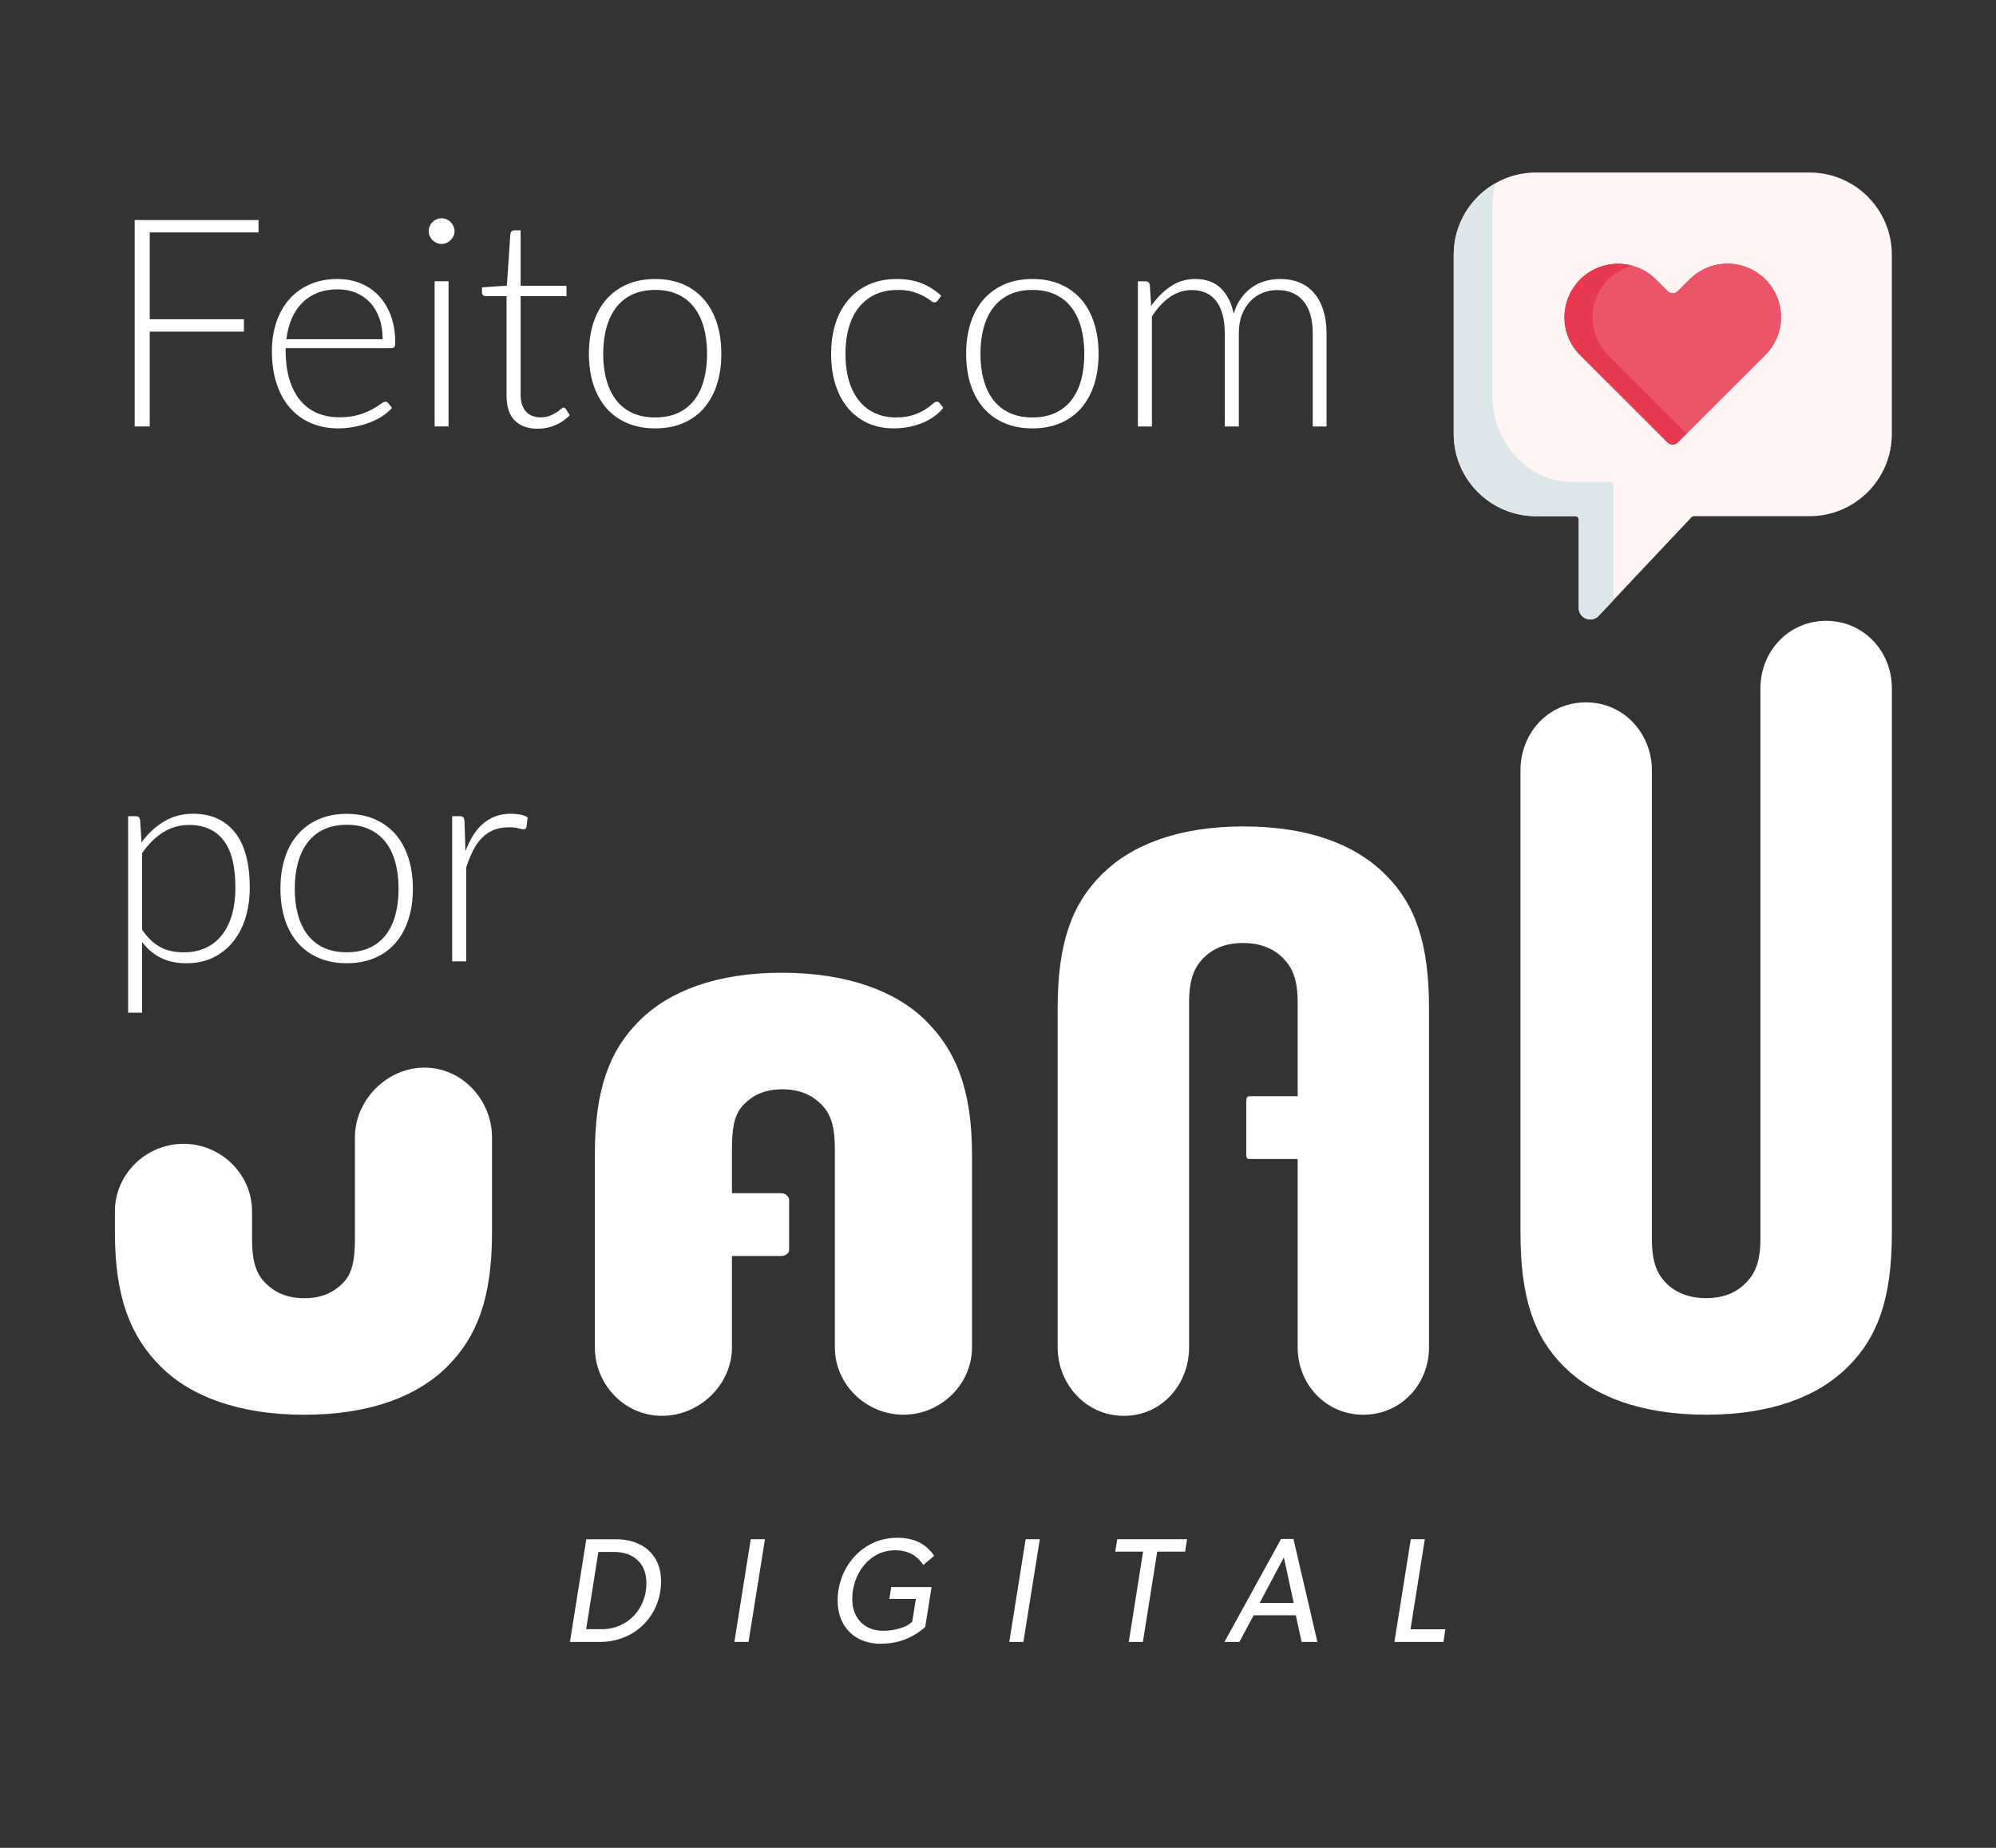
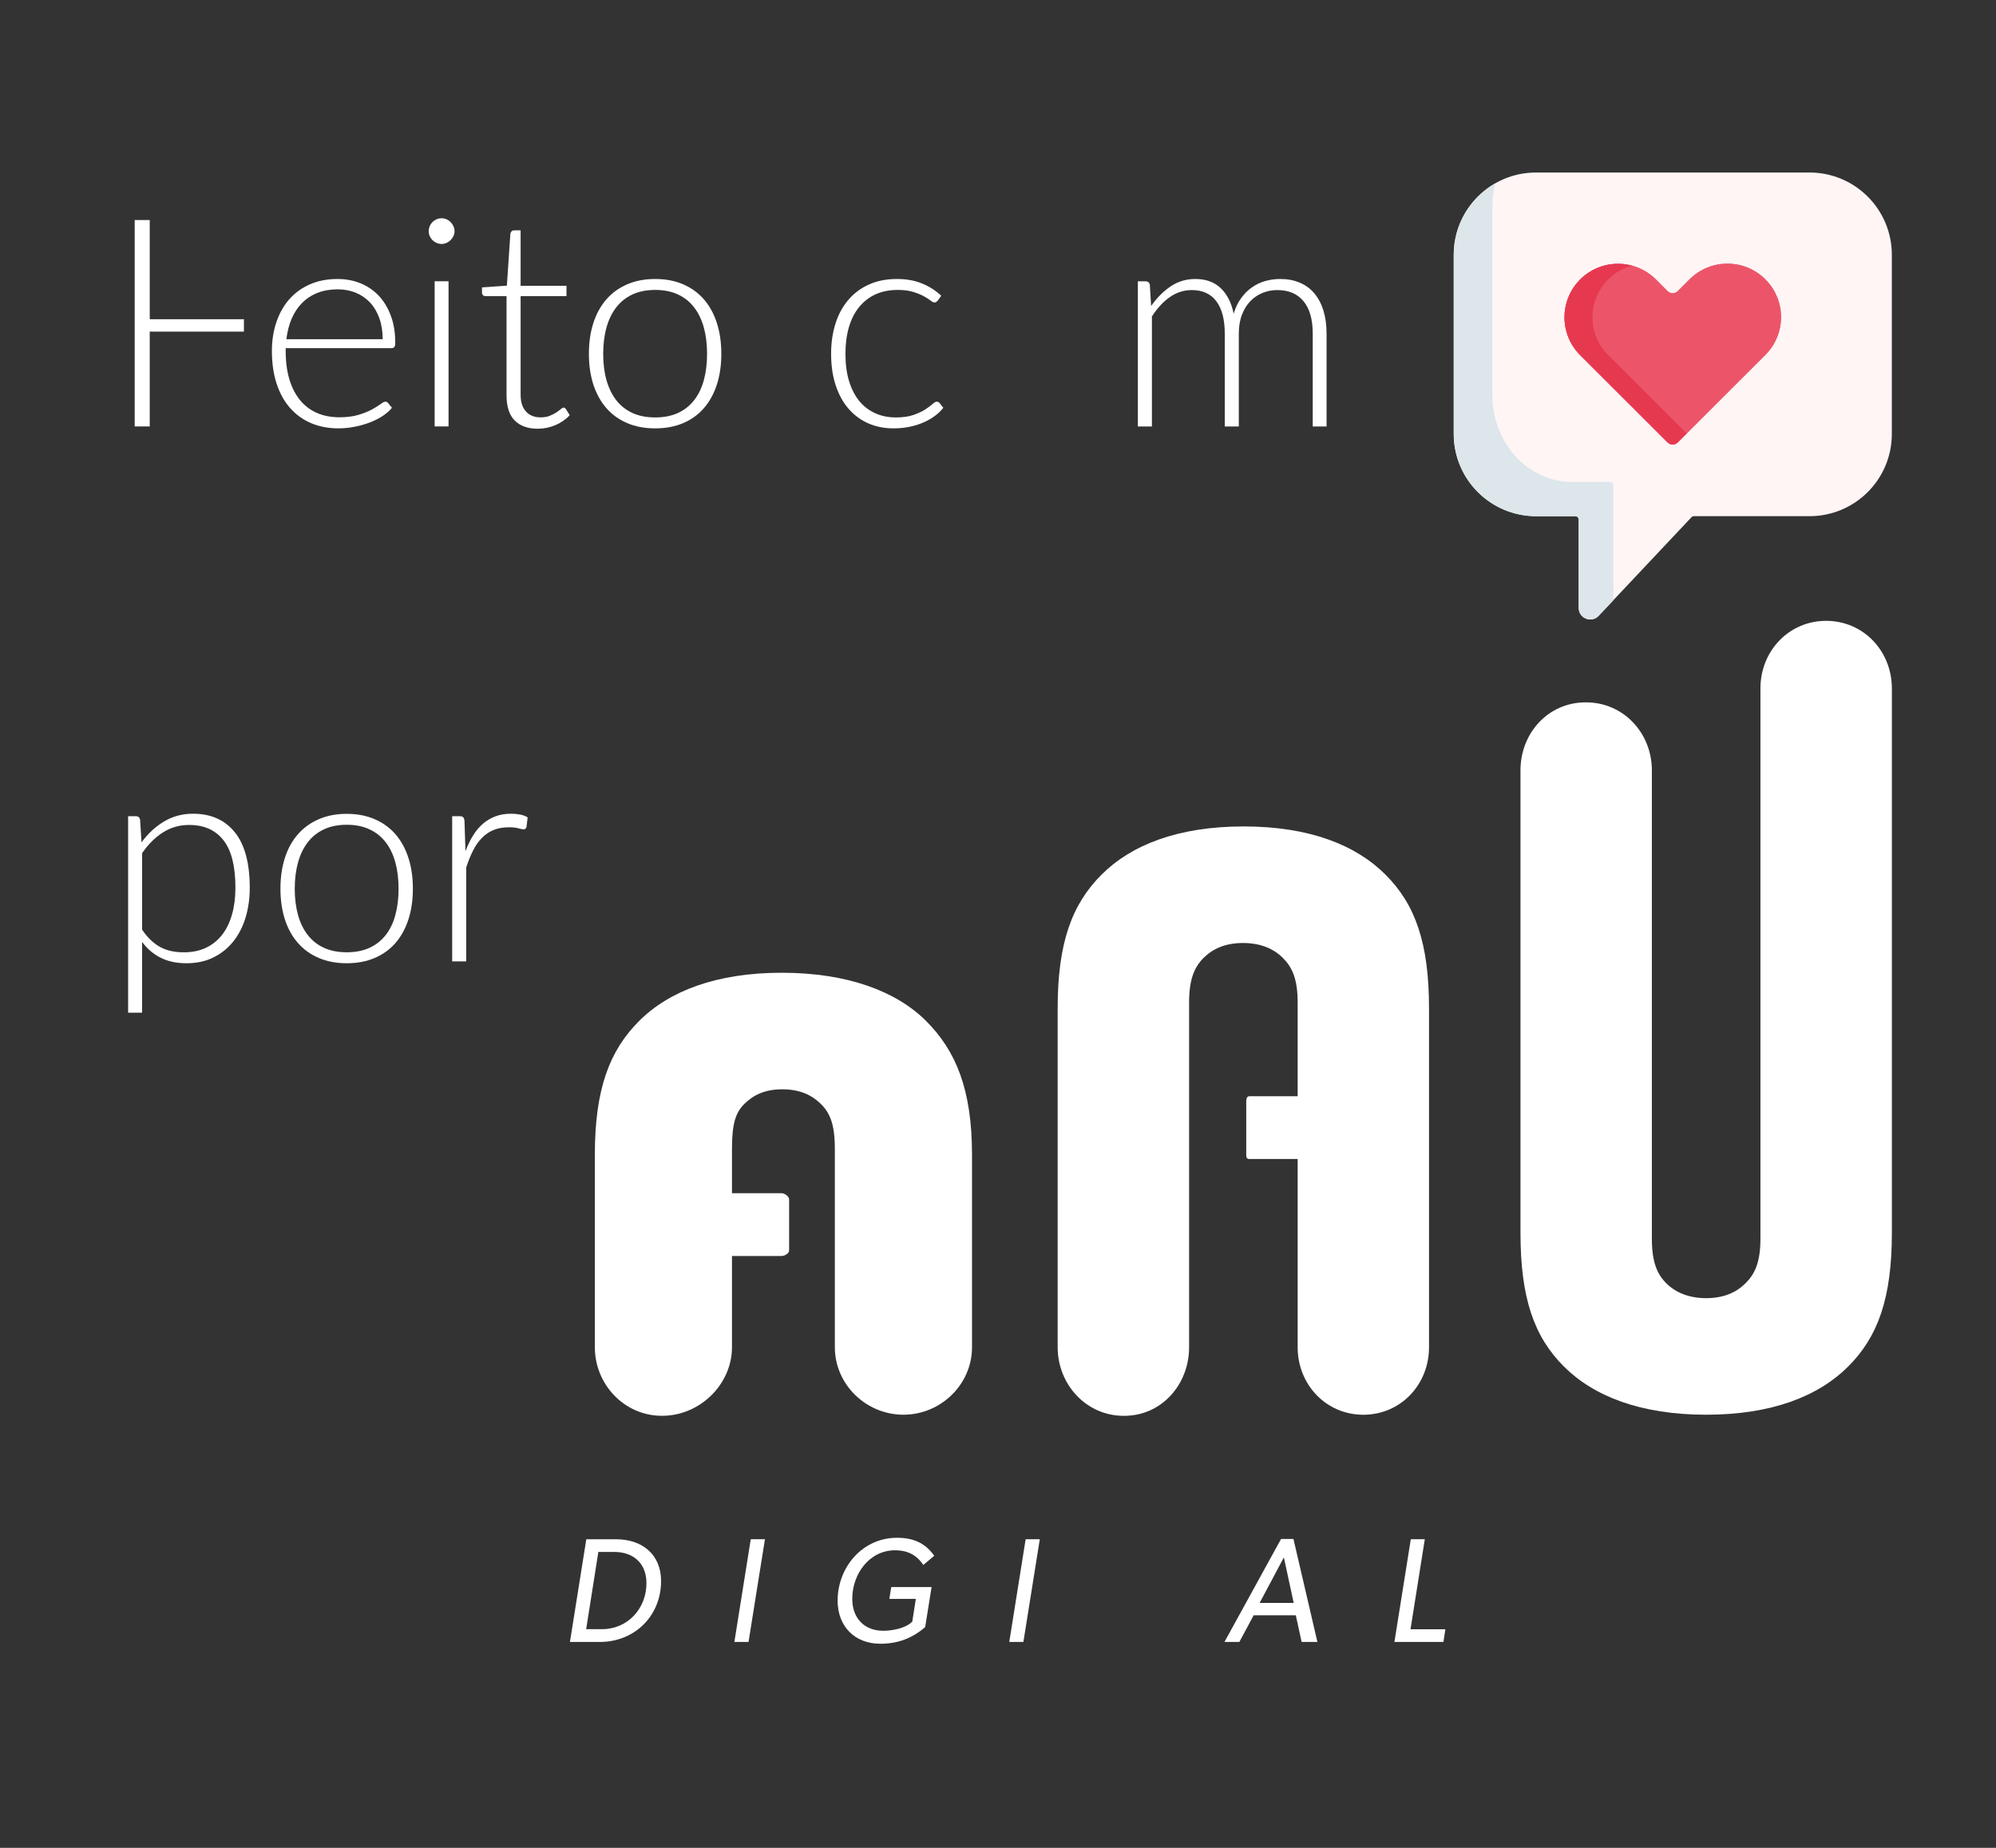
<svg xmlns="http://www.w3.org/2000/svg" width="54" height="50" viewBox="0 0 54 50" fill="none">
  <rect x="0" y="0" width="54" height="50" fill="#333333" stroke="none" />
  <g clip-path="url(#clip0_238_3076)">
    <path d="M48.954 4.668H41.557C40.326 4.668 39.329 5.665 39.329 6.894V11.741C39.329 12.971 40.326 13.967 41.557 13.967H42.619C42.669 13.967 42.71 14.008 42.71 14.059V16.45C42.71 16.732 43.057 16.869 43.25 16.663L45.761 13.996C45.778 13.978 45.803 13.967 45.828 13.967H48.954C50.185 13.967 51.182 12.971 51.182 11.741V6.894C51.182 5.665 50.185 4.668 48.954 4.668Z" fill="#FFF5F5" />
    <path d="M43.648 13.137C43.648 13.084 43.608 13.041 43.56 13.041H42.532C41.341 13.041 40.375 11.991 40.375 10.696V5.592C40.375 5.373 40.403 5.161 40.455 4.96C39.783 5.344 39.33 6.066 39.33 6.895V11.742C39.33 12.971 40.328 13.968 41.558 13.968H42.62C42.671 13.968 42.711 14.009 42.711 14.059V16.45C42.711 16.733 43.058 16.87 43.251 16.664L43.649 16.241L43.648 13.137Z" fill="#DCE6EB" />
    <path d="M47.759 7.558C47.194 6.993 46.276 6.993 45.71 7.558L45.391 7.877C45.314 7.953 45.191 7.953 45.115 7.877L44.8 7.562C44.234 6.997 43.317 6.997 42.75 7.562C42.185 8.127 42.185 9.044 42.75 9.61L45.114 11.971C45.19 12.047 45.313 12.047 45.39 11.971L47.759 9.604C48.326 9.039 48.326 8.123 47.759 7.558Z" fill="#EC5569" />
    <path d="M47.759 7.558C47.194 6.993 46.276 6.993 45.71 7.558L45.391 7.877C45.314 7.953 45.191 7.953 45.115 7.877L44.8 7.562C44.234 6.997 43.317 6.997 42.75 7.562C42.185 8.127 42.185 9.044 42.75 9.61L45.114 11.971C45.19 12.047 45.313 12.047 45.39 11.971L47.759 9.604C48.326 9.039 48.326 8.123 47.759 7.558Z" fill="#EC5569" />
    <path d="M43.509 9.609C42.943 9.044 42.943 8.128 43.509 7.562C43.695 7.376 43.918 7.252 44.154 7.188C43.67 7.057 43.131 7.181 42.751 7.562C42.185 8.127 42.185 9.043 42.751 9.609L45.114 11.97C45.191 12.047 45.314 12.047 45.39 11.97L45.631 11.729L43.509 9.609Z" fill="#E63950" />
-     <path d="M4.051 6.289V8.638H6.599V8.973H4.051V11.539H3.644V5.954H6.994V6.289H4.051Z" fill="white" />
+     <path d="M4.051 6.289V8.638H6.599V8.973H4.051V11.539H3.644V5.954H6.994H4.051Z" fill="white" />
    <path d="M7.729 9.42V9.495C7.729 9.79 7.763 10.049 7.832 10.273C7.9 10.496 7.998 10.684 8.124 10.835C8.25 10.986 8.403 11.1 8.582 11.177C8.76 11.253 8.961 11.291 9.183 11.291C9.38 11.291 9.551 11.269 9.696 11.226C9.841 11.182 9.962 11.134 10.062 11.08C10.16 11.026 10.239 10.977 10.296 10.934C10.353 10.89 10.396 10.869 10.423 10.869C10.457 10.869 10.483 10.882 10.502 10.908L10.604 11.034C10.54 11.113 10.457 11.187 10.353 11.255C10.249 11.324 10.133 11.382 10.006 11.431C9.878 11.48 9.741 11.519 9.595 11.547C9.448 11.576 9.302 11.591 9.154 11.591C8.886 11.591 8.641 11.544 8.419 11.451C8.198 11.357 8.008 11.221 7.85 11.042C7.692 10.863 7.57 10.644 7.485 10.385C7.399 10.126 7.356 9.829 7.356 9.495C7.356 9.213 7.397 8.953 7.478 8.715C7.558 8.477 7.674 8.272 7.825 8.099C7.976 7.927 8.162 7.792 8.382 7.695C8.602 7.598 8.852 7.549 9.131 7.549C9.352 7.549 9.557 7.587 9.748 7.663C9.937 7.74 10.102 7.851 10.242 7.997C10.381 8.143 10.491 8.323 10.571 8.536C10.652 8.749 10.693 8.994 10.693 9.27C10.693 9.328 10.684 9.367 10.669 9.388C10.653 9.409 10.627 9.42 10.59 9.42H7.729ZM10.353 9.179C10.353 8.969 10.323 8.78 10.264 8.613C10.205 8.446 10.121 8.304 10.013 8.188C9.905 8.073 9.777 7.984 9.628 7.922C9.478 7.86 9.315 7.829 9.136 7.829C8.933 7.829 8.751 7.861 8.591 7.924C8.43 7.987 8.291 8.078 8.174 8.196C8.056 8.315 7.962 8.457 7.891 8.623C7.82 8.788 7.772 8.974 7.748 9.179H10.353Z" fill="white" />
    <path d="M12.297 6.257C12.297 6.304 12.287 6.349 12.267 6.389C12.248 6.43 12.222 6.466 12.19 6.498C12.159 6.529 12.122 6.554 12.079 6.573C12.038 6.591 11.993 6.601 11.945 6.601C11.898 6.601 11.853 6.591 11.811 6.573C11.769 6.554 11.732 6.529 11.7 6.498C11.669 6.466 11.644 6.43 11.626 6.389C11.607 6.349 11.598 6.304 11.598 6.257C11.598 6.21 11.607 6.164 11.626 6.121C11.644 6.077 11.669 6.04 11.7 6.008C11.732 5.977 11.769 5.952 11.811 5.933C11.853 5.915 11.898 5.906 11.945 5.906C11.993 5.906 12.038 5.915 12.079 5.933C12.122 5.952 12.159 5.977 12.19 6.008C12.222 6.04 12.248 6.077 12.267 6.121C12.287 6.164 12.297 6.21 12.297 6.257ZM12.135 7.611V11.539H11.759V7.611H12.135Z" fill="white" />
    <path d="M14.549 11.601C14.283 11.601 14.076 11.528 13.927 11.38C13.778 11.233 13.704 11.005 13.704 10.697V8.013H13.139C13.11 8.013 13.087 8.005 13.068 7.989C13.05 7.974 13.04 7.951 13.04 7.922V7.776L13.713 7.729L13.808 6.324C13.813 6.3 13.823 6.279 13.839 6.261C13.855 6.242 13.877 6.233 13.907 6.233H14.085V7.733H15.326V8.013H14.085V10.678C14.085 10.786 14.099 10.878 14.126 10.956C14.154 11.034 14.192 11.097 14.241 11.147C14.289 11.197 14.347 11.234 14.413 11.258C14.479 11.282 14.55 11.293 14.626 11.293C14.721 11.293 14.803 11.28 14.871 11.252C14.94 11.224 14.998 11.194 15.049 11.161C15.099 11.128 15.14 11.098 15.172 11.07C15.204 11.043 15.229 11.029 15.247 11.029C15.268 11.029 15.289 11.042 15.31 11.068L15.413 11.234C15.313 11.345 15.185 11.434 15.032 11.501C14.875 11.568 14.715 11.601 14.549 11.601Z" fill="white" />
    <path d="M17.726 7.549C18.008 7.549 18.26 7.597 18.482 7.693C18.704 7.789 18.892 7.925 19.045 8.101C19.197 8.278 19.314 8.49 19.394 8.739C19.474 8.988 19.515 9.266 19.515 9.574C19.515 9.882 19.474 10.159 19.394 10.407C19.314 10.654 19.197 10.866 19.045 11.042C18.892 11.219 18.704 11.354 18.482 11.449C18.26 11.544 18.007 11.591 17.726 11.591C17.444 11.591 17.191 11.544 16.969 11.449C16.747 11.354 16.558 11.219 16.404 11.042C16.251 10.866 16.134 10.654 16.053 10.407C15.973 10.159 15.932 9.882 15.932 9.574C15.932 9.266 15.973 8.988 16.053 8.739C16.134 8.49 16.251 8.278 16.404 8.101C16.558 7.925 16.747 7.789 16.969 7.693C17.191 7.597 17.444 7.549 17.726 7.549ZM17.726 11.295C17.96 11.295 18.165 11.255 18.34 11.175C18.516 11.094 18.662 10.979 18.779 10.829C18.896 10.679 18.984 10.498 19.042 10.286C19.1 10.075 19.129 9.837 19.129 9.574C19.129 9.313 19.1 9.076 19.042 8.863C18.983 8.65 18.895 8.468 18.779 8.317C18.662 8.165 18.516 8.049 18.34 7.967C18.165 7.886 17.96 7.845 17.726 7.845C17.491 7.845 17.287 7.886 17.111 7.967C16.936 8.049 16.79 8.165 16.672 8.317C16.555 8.468 16.467 8.65 16.408 8.863C16.348 9.076 16.319 9.313 16.319 9.574C16.319 9.837 16.348 10.075 16.408 10.286C16.468 10.498 16.556 10.679 16.672 10.829C16.789 10.979 16.936 11.094 17.111 11.175C17.287 11.255 17.491 11.295 17.726 11.295Z" fill="white" />
    <path d="M25.367 8.137C25.353 8.15 25.341 8.161 25.329 8.171C25.317 8.18 25.301 8.184 25.28 8.184C25.254 8.184 25.218 8.167 25.174 8.131C25.129 8.096 25.068 8.057 24.992 8.015C24.915 7.973 24.82 7.934 24.705 7.898C24.59 7.863 24.451 7.845 24.288 7.845C24.061 7.845 23.861 7.885 23.685 7.965C23.51 8.046 23.363 8.161 23.241 8.311C23.119 8.461 23.028 8.642 22.966 8.855C22.904 9.069 22.873 9.308 22.873 9.574C22.873 9.85 22.905 10.095 22.969 10.308C23.035 10.521 23.125 10.701 23.244 10.847C23.363 10.993 23.506 11.104 23.675 11.18C23.843 11.257 24.03 11.295 24.236 11.295C24.425 11.295 24.584 11.273 24.712 11.228C24.84 11.183 24.946 11.134 25.028 11.082C25.11 11.029 25.177 10.98 25.224 10.936C25.271 10.891 25.311 10.869 25.343 10.869C25.374 10.869 25.401 10.882 25.422 10.908L25.52 11.034C25.459 11.113 25.383 11.187 25.291 11.255C25.198 11.324 25.095 11.383 24.979 11.433C24.862 11.483 24.737 11.522 24.601 11.55C24.466 11.577 24.324 11.591 24.176 11.591C23.926 11.591 23.697 11.546 23.49 11.455C23.284 11.364 23.106 11.232 22.957 11.06C22.807 10.888 22.692 10.677 22.609 10.427C22.526 10.177 22.485 9.892 22.485 9.574C22.485 9.274 22.525 9 22.604 8.753C22.683 8.505 22.799 8.292 22.952 8.113C23.104 7.934 23.291 7.796 23.511 7.697C23.731 7.598 23.983 7.549 24.267 7.549C24.523 7.549 24.749 7.59 24.946 7.671C25.145 7.753 25.316 7.863 25.464 8.003L25.367 8.137Z" fill="white" />
-     <path d="M27.932 7.549C28.214 7.549 28.466 7.597 28.688 7.693C28.91 7.789 29.098 7.925 29.251 8.101C29.403 8.278 29.52 8.49 29.6 8.739C29.68 8.988 29.721 9.266 29.721 9.574C29.721 9.882 29.68 10.159 29.6 10.407C29.52 10.654 29.403 10.866 29.251 11.042C29.098 11.219 28.91 11.354 28.688 11.449C28.466 11.544 28.213 11.591 27.932 11.591C27.649 11.591 27.397 11.544 27.175 11.449C26.953 11.354 26.765 11.219 26.61 11.042C26.457 10.866 26.34 10.654 26.259 10.407C26.179 10.159 26.138 9.882 26.138 9.574C26.138 9.266 26.179 8.988 26.259 8.739C26.34 8.49 26.457 8.278 26.61 8.101C26.765 7.925 26.953 7.789 27.175 7.693C27.397 7.597 27.649 7.549 27.932 7.549ZM27.932 11.295C28.166 11.295 28.371 11.255 28.546 11.175C28.722 11.094 28.868 10.979 28.985 10.829C29.102 10.679 29.19 10.498 29.248 10.286C29.306 10.075 29.335 9.837 29.335 9.574C29.335 9.313 29.306 9.076 29.248 8.863C29.189 8.65 29.102 8.468 28.985 8.317C28.869 8.165 28.722 8.049 28.546 7.967C28.371 7.886 28.166 7.845 27.932 7.845C27.698 7.845 27.493 7.886 27.317 7.967C27.142 8.049 26.996 8.165 26.878 8.317C26.761 8.468 26.673 8.65 26.614 8.863C26.554 9.076 26.525 9.313 26.525 9.574C26.525 9.837 26.554 10.075 26.614 10.286C26.674 10.498 26.762 10.679 26.878 10.829C26.995 10.979 27.142 11.094 27.317 11.175C27.493 11.255 27.698 11.295 27.932 11.295Z" fill="white" />
    <path d="M30.784 11.54V7.612H30.993C31.059 7.612 31.097 7.645 31.108 7.711L31.143 8.279C31.296 8.061 31.471 7.884 31.669 7.75C31.867 7.616 32.09 7.549 32.337 7.549C32.624 7.549 32.854 7.632 33.027 7.798C33.199 7.963 33.316 8.194 33.376 8.488C33.424 8.328 33.49 8.188 33.576 8.07C33.661 7.951 33.76 7.853 33.87 7.776C33.981 7.698 34.101 7.641 34.232 7.604C34.362 7.567 34.496 7.549 34.633 7.549C34.828 7.549 35.003 7.581 35.158 7.646C35.313 7.71 35.446 7.805 35.553 7.932C35.661 8.058 35.745 8.213 35.802 8.398C35.86 8.582 35.889 8.792 35.889 9.029V11.54H35.515V9.029C35.515 8.645 35.432 8.352 35.266 8.151C35.1 7.949 34.863 7.849 34.554 7.849C34.417 7.849 34.286 7.874 34.161 7.924C34.036 7.974 33.926 8.048 33.829 8.147C33.733 8.246 33.656 8.369 33.6 8.516C33.543 8.663 33.515 8.834 33.515 9.029V11.54H33.135V9.029C33.135 8.648 33.06 8.355 32.908 8.153C32.757 7.95 32.535 7.849 32.242 7.849C32.029 7.849 31.831 7.912 31.65 8.038C31.468 8.165 31.306 8.34 31.164 8.563V11.54H30.784Z" fill="white" />
    <path d="M3.829 22.792C4.003 22.555 4.206 22.367 4.44 22.227C4.673 22.088 4.934 22.018 5.223 22.018C5.705 22.018 6.082 22.185 6.352 22.519C6.622 22.854 6.757 23.355 6.757 24.023C6.757 24.31 6.719 24.578 6.644 24.827C6.569 25.075 6.458 25.291 6.312 25.474C6.166 25.657 5.987 25.801 5.775 25.906C5.563 26.012 5.319 26.064 5.042 26.064C4.776 26.064 4.546 26.015 4.351 25.917C4.155 25.821 3.987 25.677 3.844 25.488V27.402H3.466V22.085H3.675C3.741 22.085 3.779 22.118 3.79 22.184L3.829 22.792ZM3.845 25.156C3.922 25.269 4.001 25.365 4.084 25.442C4.167 25.52 4.255 25.583 4.346 25.632C4.439 25.681 4.537 25.715 4.641 25.736C4.745 25.758 4.855 25.768 4.971 25.768C5.203 25.768 5.405 25.726 5.579 25.642C5.754 25.558 5.898 25.439 6.016 25.285C6.134 25.131 6.221 24.946 6.28 24.732C6.34 24.517 6.369 24.281 6.369 24.023C6.369 23.439 6.261 23.009 6.045 22.735C5.829 22.459 5.52 22.322 5.117 22.322C4.857 22.322 4.62 22.389 4.41 22.523C4.199 22.657 4.011 22.844 3.845 23.084V25.156Z" fill="white" />
    <path d="M9.381 22.021C9.662 22.021 9.915 22.07 10.137 22.166C10.359 22.262 10.547 22.398 10.7 22.574C10.852 22.75 10.969 22.963 11.049 23.212C11.13 23.46 11.17 23.739 11.17 24.047C11.17 24.354 11.13 24.632 11.049 24.879C10.969 25.127 10.852 25.339 10.7 25.515C10.547 25.691 10.359 25.827 10.137 25.921C9.915 26.016 9.662 26.064 9.381 26.064C9.099 26.064 8.847 26.016 8.625 25.921C8.401 25.826 8.214 25.691 8.06 25.515C7.905 25.339 7.788 25.127 7.708 24.879C7.628 24.632 7.587 24.354 7.587 24.047C7.587 23.739 7.628 23.46 7.708 23.212C7.788 22.963 7.905 22.75 8.06 22.574C8.214 22.398 8.402 22.262 8.625 22.166C8.847 22.07 9.099 22.021 9.381 22.021ZM9.381 25.767C9.615 25.767 9.82 25.727 9.995 25.647C10.171 25.567 10.316 25.452 10.434 25.302C10.552 25.152 10.639 24.971 10.696 24.759C10.754 24.547 10.783 24.31 10.783 24.047C10.783 23.786 10.754 23.549 10.696 23.336C10.638 23.123 10.551 22.941 10.434 22.789C10.316 22.638 10.171 22.521 9.995 22.44C9.82 22.358 9.616 22.317 9.381 22.317C9.146 22.317 8.941 22.358 8.766 22.44C8.59 22.521 8.445 22.638 8.328 22.789C8.21 22.941 8.122 23.123 8.063 23.336C8.004 23.549 7.974 23.786 7.974 24.047C7.974 24.31 8.004 24.547 8.063 24.759C8.122 24.971 8.21 25.152 8.328 25.302C8.445 25.452 8.59 25.567 8.766 25.647C8.941 25.727 9.146 25.767 9.381 25.767Z" fill="white" />
    <path d="M12.593 23.032C12.653 22.872 12.723 22.729 12.8 22.604C12.877 22.479 12.968 22.373 13.068 22.287C13.17 22.2 13.283 22.133 13.409 22.087C13.533 22.041 13.672 22.018 13.826 22.018C13.907 22.018 13.988 22.025 14.067 22.04C14.146 22.054 14.216 22.08 14.275 22.117L14.244 22.377C14.231 22.419 14.206 22.44 14.169 22.44C14.137 22.44 14.089 22.431 14.025 22.413C13.96 22.394 13.875 22.385 13.77 22.385C13.617 22.385 13.481 22.408 13.365 22.454C13.248 22.5 13.142 22.569 13.049 22.662C12.955 22.754 12.873 22.867 12.804 23.003C12.735 23.139 12.671 23.294 12.613 23.471V26.013H12.233V22.085H12.435C12.48 22.085 12.511 22.094 12.53 22.113C12.548 22.131 12.561 22.163 12.566 22.207L12.593 23.032Z" fill="white" />
    <path d="M16.225 44.429H15.419L15.862 41.65H16.668C17.366 41.65 17.885 42.053 17.885 42.782C17.884 43.72 17.175 44.429 16.225 44.429ZM16.615 41.993H16.188L15.858 44.083H16.285C16.982 44.083 17.489 43.527 17.489 42.839C17.49 42.304 17.139 41.993 16.615 41.993Z" fill="white" />
    <path d="M20.695 41.649L20.251 44.428H19.868L20.311 41.649H20.695Z" fill="white" />
    <path d="M24.979 42.346C24.799 42.072 24.544 41.948 24.218 41.948C23.509 41.948 23.057 42.6 23.057 43.264C23.057 43.776 23.375 44.126 23.895 44.126C24.137 44.126 24.503 44.062 24.681 43.877L24.777 43.264H24.06L24.112 42.943H25.203L25.03 44.026C24.676 44.332 24.289 44.477 23.817 44.477C23.124 44.477 22.661 44.006 22.661 43.313C22.661 42.412 23.326 41.61 24.268 41.61C24.699 41.61 25.026 41.743 25.275 42.097L24.979 42.346Z" fill="white" />
    <path d="M28.131 41.649L27.687 44.428H27.305L27.748 41.649H28.131Z" fill="white" />
-     <path d="M32.114 41.649L32.062 41.984H31.308L30.92 44.428H30.538L30.925 41.984H30.171L30.227 41.649H32.114Z" fill="white" />
    <path d="M35.641 44.428H35.214L35.057 43.707H33.917L33.53 44.428H33.127L34.658 41.642H34.993L35.641 44.428ZM35 43.373L34.734 42.141L34.078 43.373H35Z" fill="white" />
    <path d="M39.103 44.085L39.051 44.428H37.725L38.168 41.649H38.547L38.16 44.085H39.103Z" fill="white" />
-     <path d="M11.493 28.889H11.476C10.467 28.889 9.602 29.767 9.602 30.775V33.517C9.602 34.16 9.511 34.482 9.27 34.724C9.028 34.965 8.717 35.127 8.234 35.127C7.751 35.127 7.43 34.965 7.188 34.724C6.946 34.483 6.819 34.177 6.819 33.517V32.776C6.819 31.767 5.974 30.95 4.964 30.95C3.954 30.95 3.109 31.767 3.109 32.776V33.356C3.109 35.126 3.542 36.172 4.348 36.977C5.153 37.782 6.458 38.281 8.23 38.281C10.003 38.281 11.294 37.782 12.099 36.977C12.905 36.172 13.311 35.126 13.311 33.356V30.775C13.311 29.767 12.502 28.889 11.493 28.889Z" fill="white" />
    <path d="M21.149 26.321C19.377 26.321 18.098 26.82 17.293 27.624C16.487 28.429 16.093 29.475 16.093 31.246V36.454C16.093 37.462 16.893 38.309 17.903 38.309H17.919C18.929 38.309 19.803 37.463 19.803 36.454V33.985H21.142C21.229 33.985 21.349 33.919 21.349 33.832V32.458C21.349 32.371 21.229 32.286 21.142 32.286H19.803V31.085C19.803 30.441 19.889 30.119 20.131 29.877C20.372 29.636 20.681 29.475 21.164 29.475C21.647 29.475 21.972 29.636 22.214 29.877C22.455 30.119 22.586 30.424 22.586 31.085V36.454C22.586 37.462 23.431 38.28 24.442 38.28C25.451 38.28 26.297 37.462 26.297 36.454V31.246C26.297 29.475 25.859 28.429 25.053 27.624C24.247 26.82 22.922 26.321 21.149 26.321Z" fill="white" />
    <path d="M33.646 22.362C31.874 22.362 30.607 22.861 29.802 23.666C28.996 24.471 28.614 25.517 28.614 27.287V36.454C28.614 37.463 29.389 38.31 30.399 38.31H30.416C31.425 38.31 32.17 37.464 32.17 36.454V27.126C32.17 26.483 32.321 26.161 32.562 25.919C32.804 25.677 33.145 25.516 33.628 25.516C34.111 25.516 34.464 25.677 34.706 25.919C34.947 26.16 35.107 26.466 35.107 27.126V29.662H33.804C33.717 29.662 33.716 29.757 33.716 29.844V31.218C33.716 31.305 33.717 31.361 33.804 31.361H35.107V36.455C35.107 37.464 35.875 38.281 36.884 38.281C37.894 38.281 38.661 37.464 38.661 36.455V27.287C38.661 25.517 38.289 24.471 37.483 23.666C36.678 22.861 35.418 22.362 33.646 22.362Z" fill="white" />
    <path d="M49.405 16.799C48.395 16.799 47.627 17.617 47.627 18.626V33.516C47.627 34.176 47.465 34.481 47.224 34.723C46.982 34.964 46.643 35.126 46.159 35.126C45.677 35.126 45.321 34.964 45.079 34.723C44.837 34.481 44.69 34.159 44.69 33.516V20.845C44.69 19.836 43.922 19.005 42.912 19.005H42.896C41.886 19.005 41.135 19.835 41.135 20.845V33.355C41.135 35.125 41.504 36.171 42.31 36.976C43.116 37.781 44.387 38.28 46.159 38.28C47.931 38.28 49.195 37.781 50.001 36.976C50.807 36.171 51.183 35.125 51.183 33.355V18.626C51.182 17.617 50.414 16.799 49.405 16.799Z" fill="white" />
  </g>
  <defs>
    <clipPath id="clip0_238_3076">
      <rect width="54" height="50" fill="white" />
    </clipPath>
  </defs>
</svg>